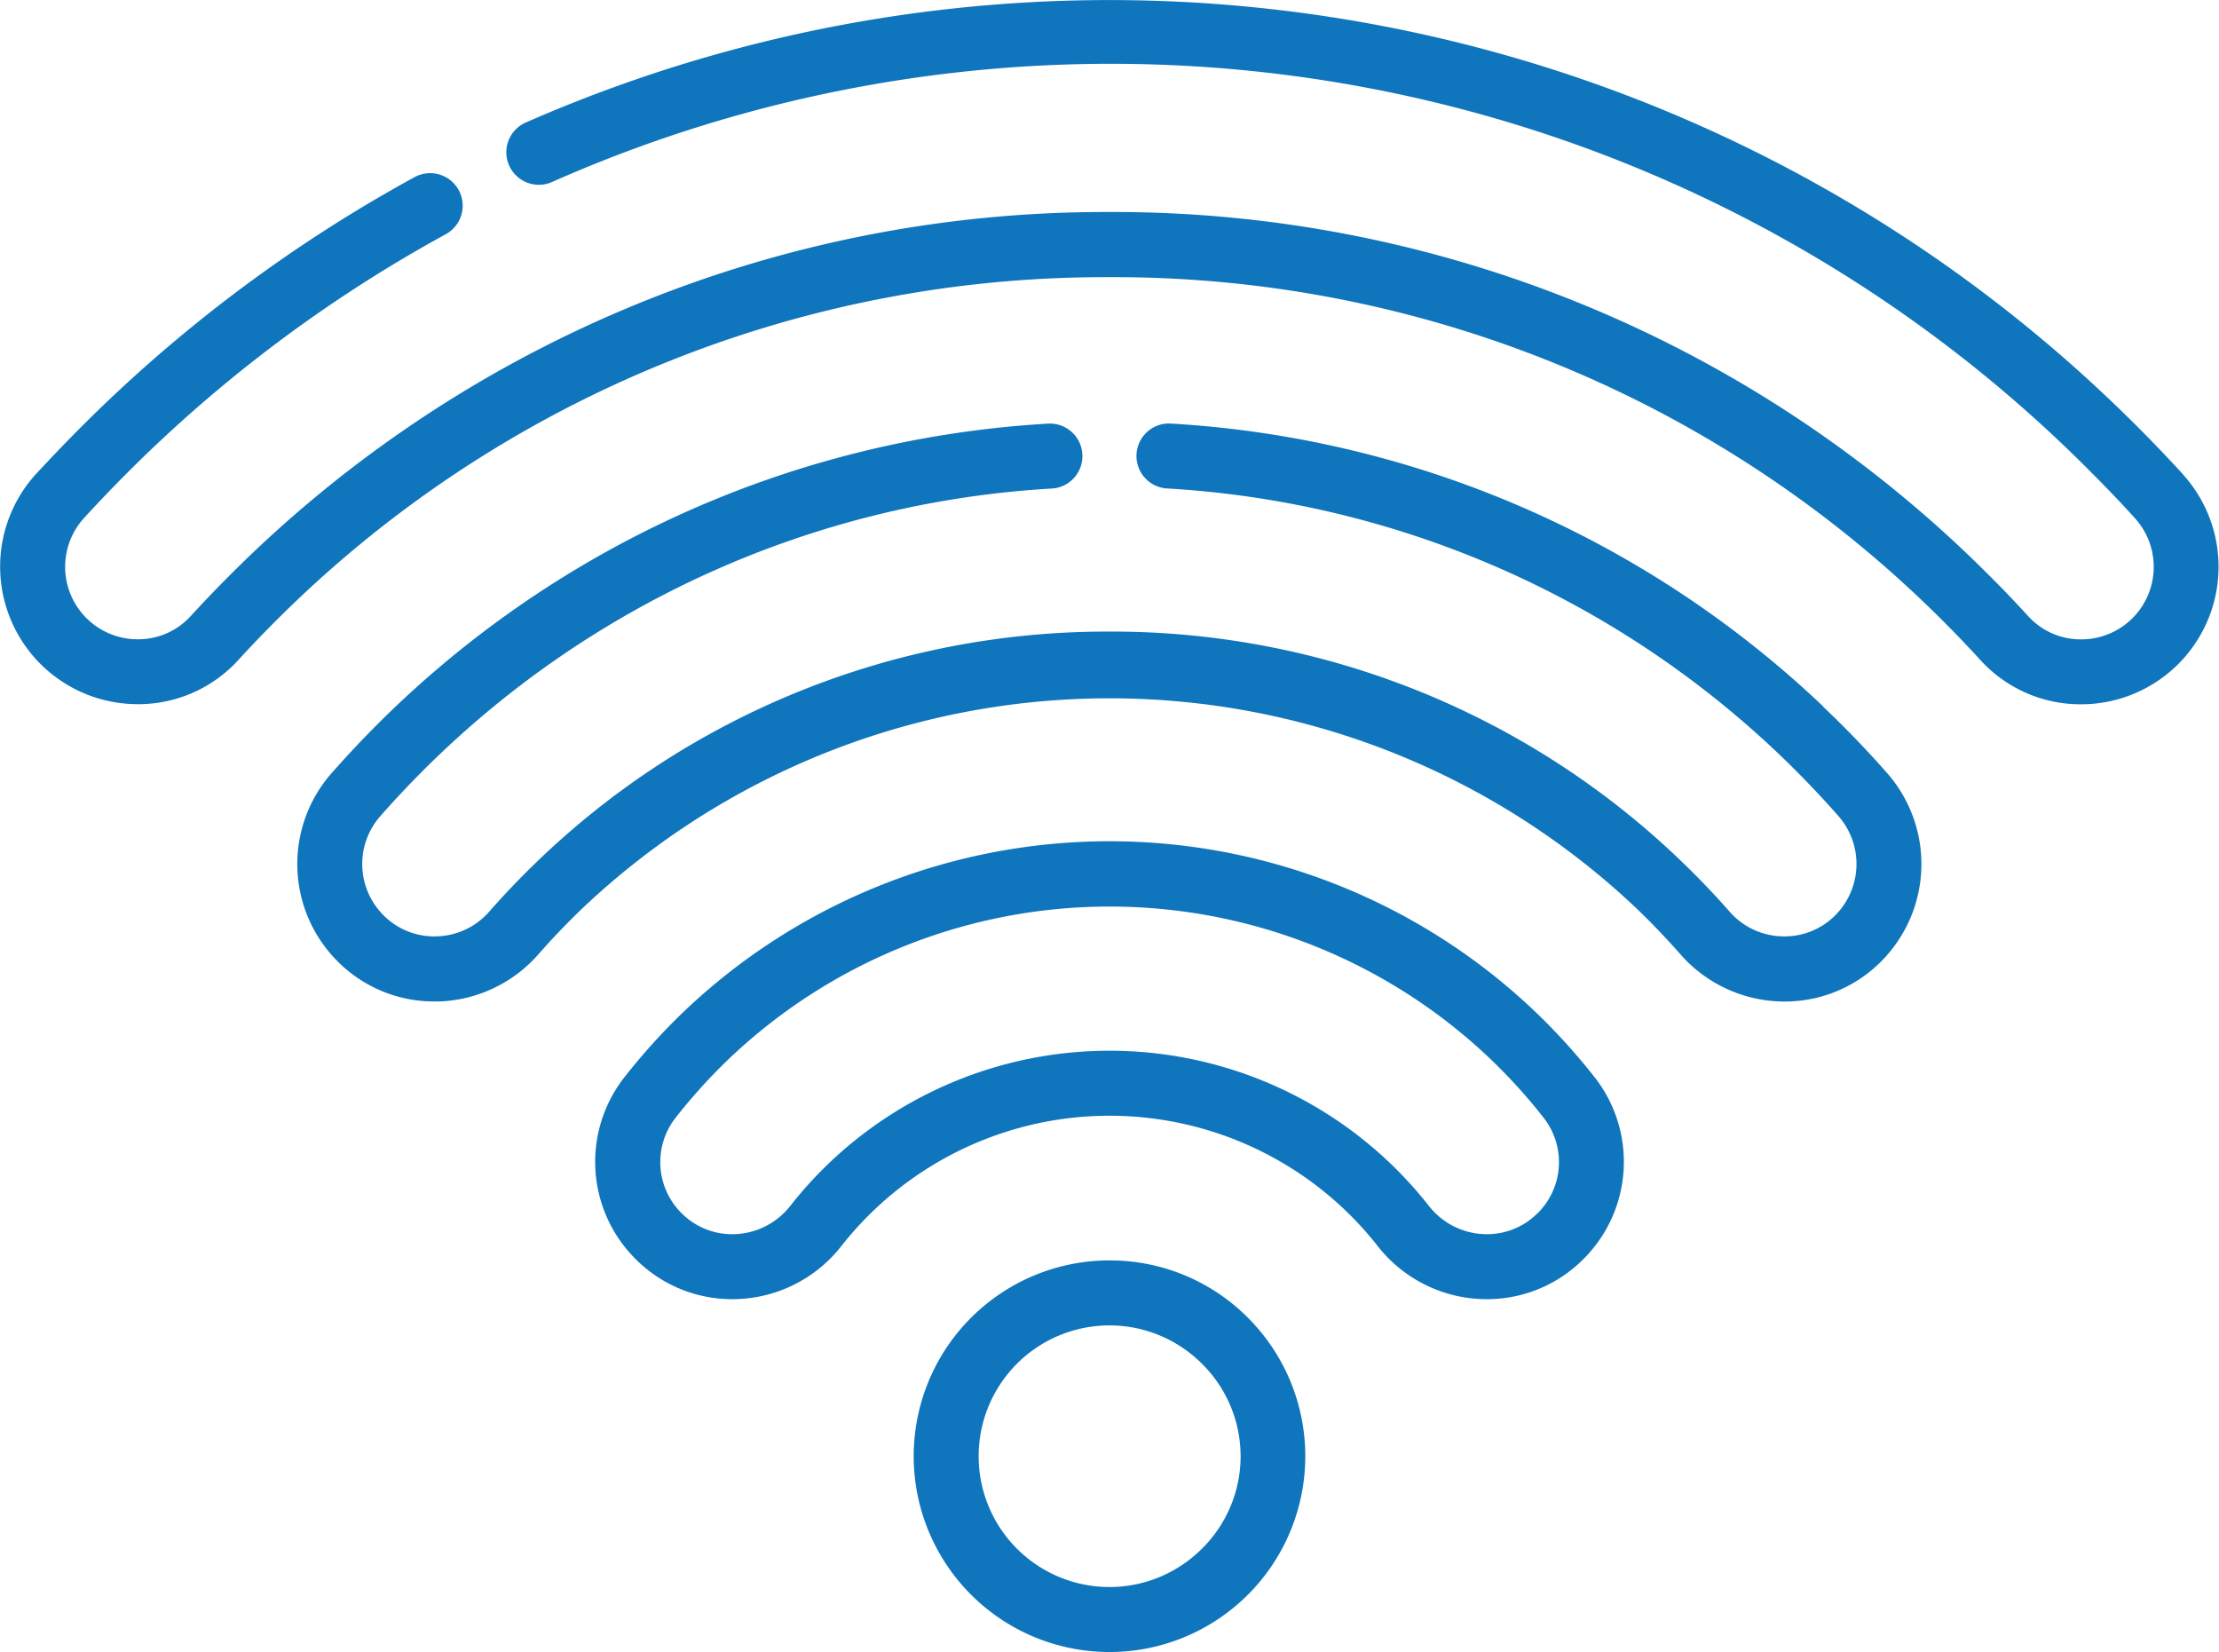
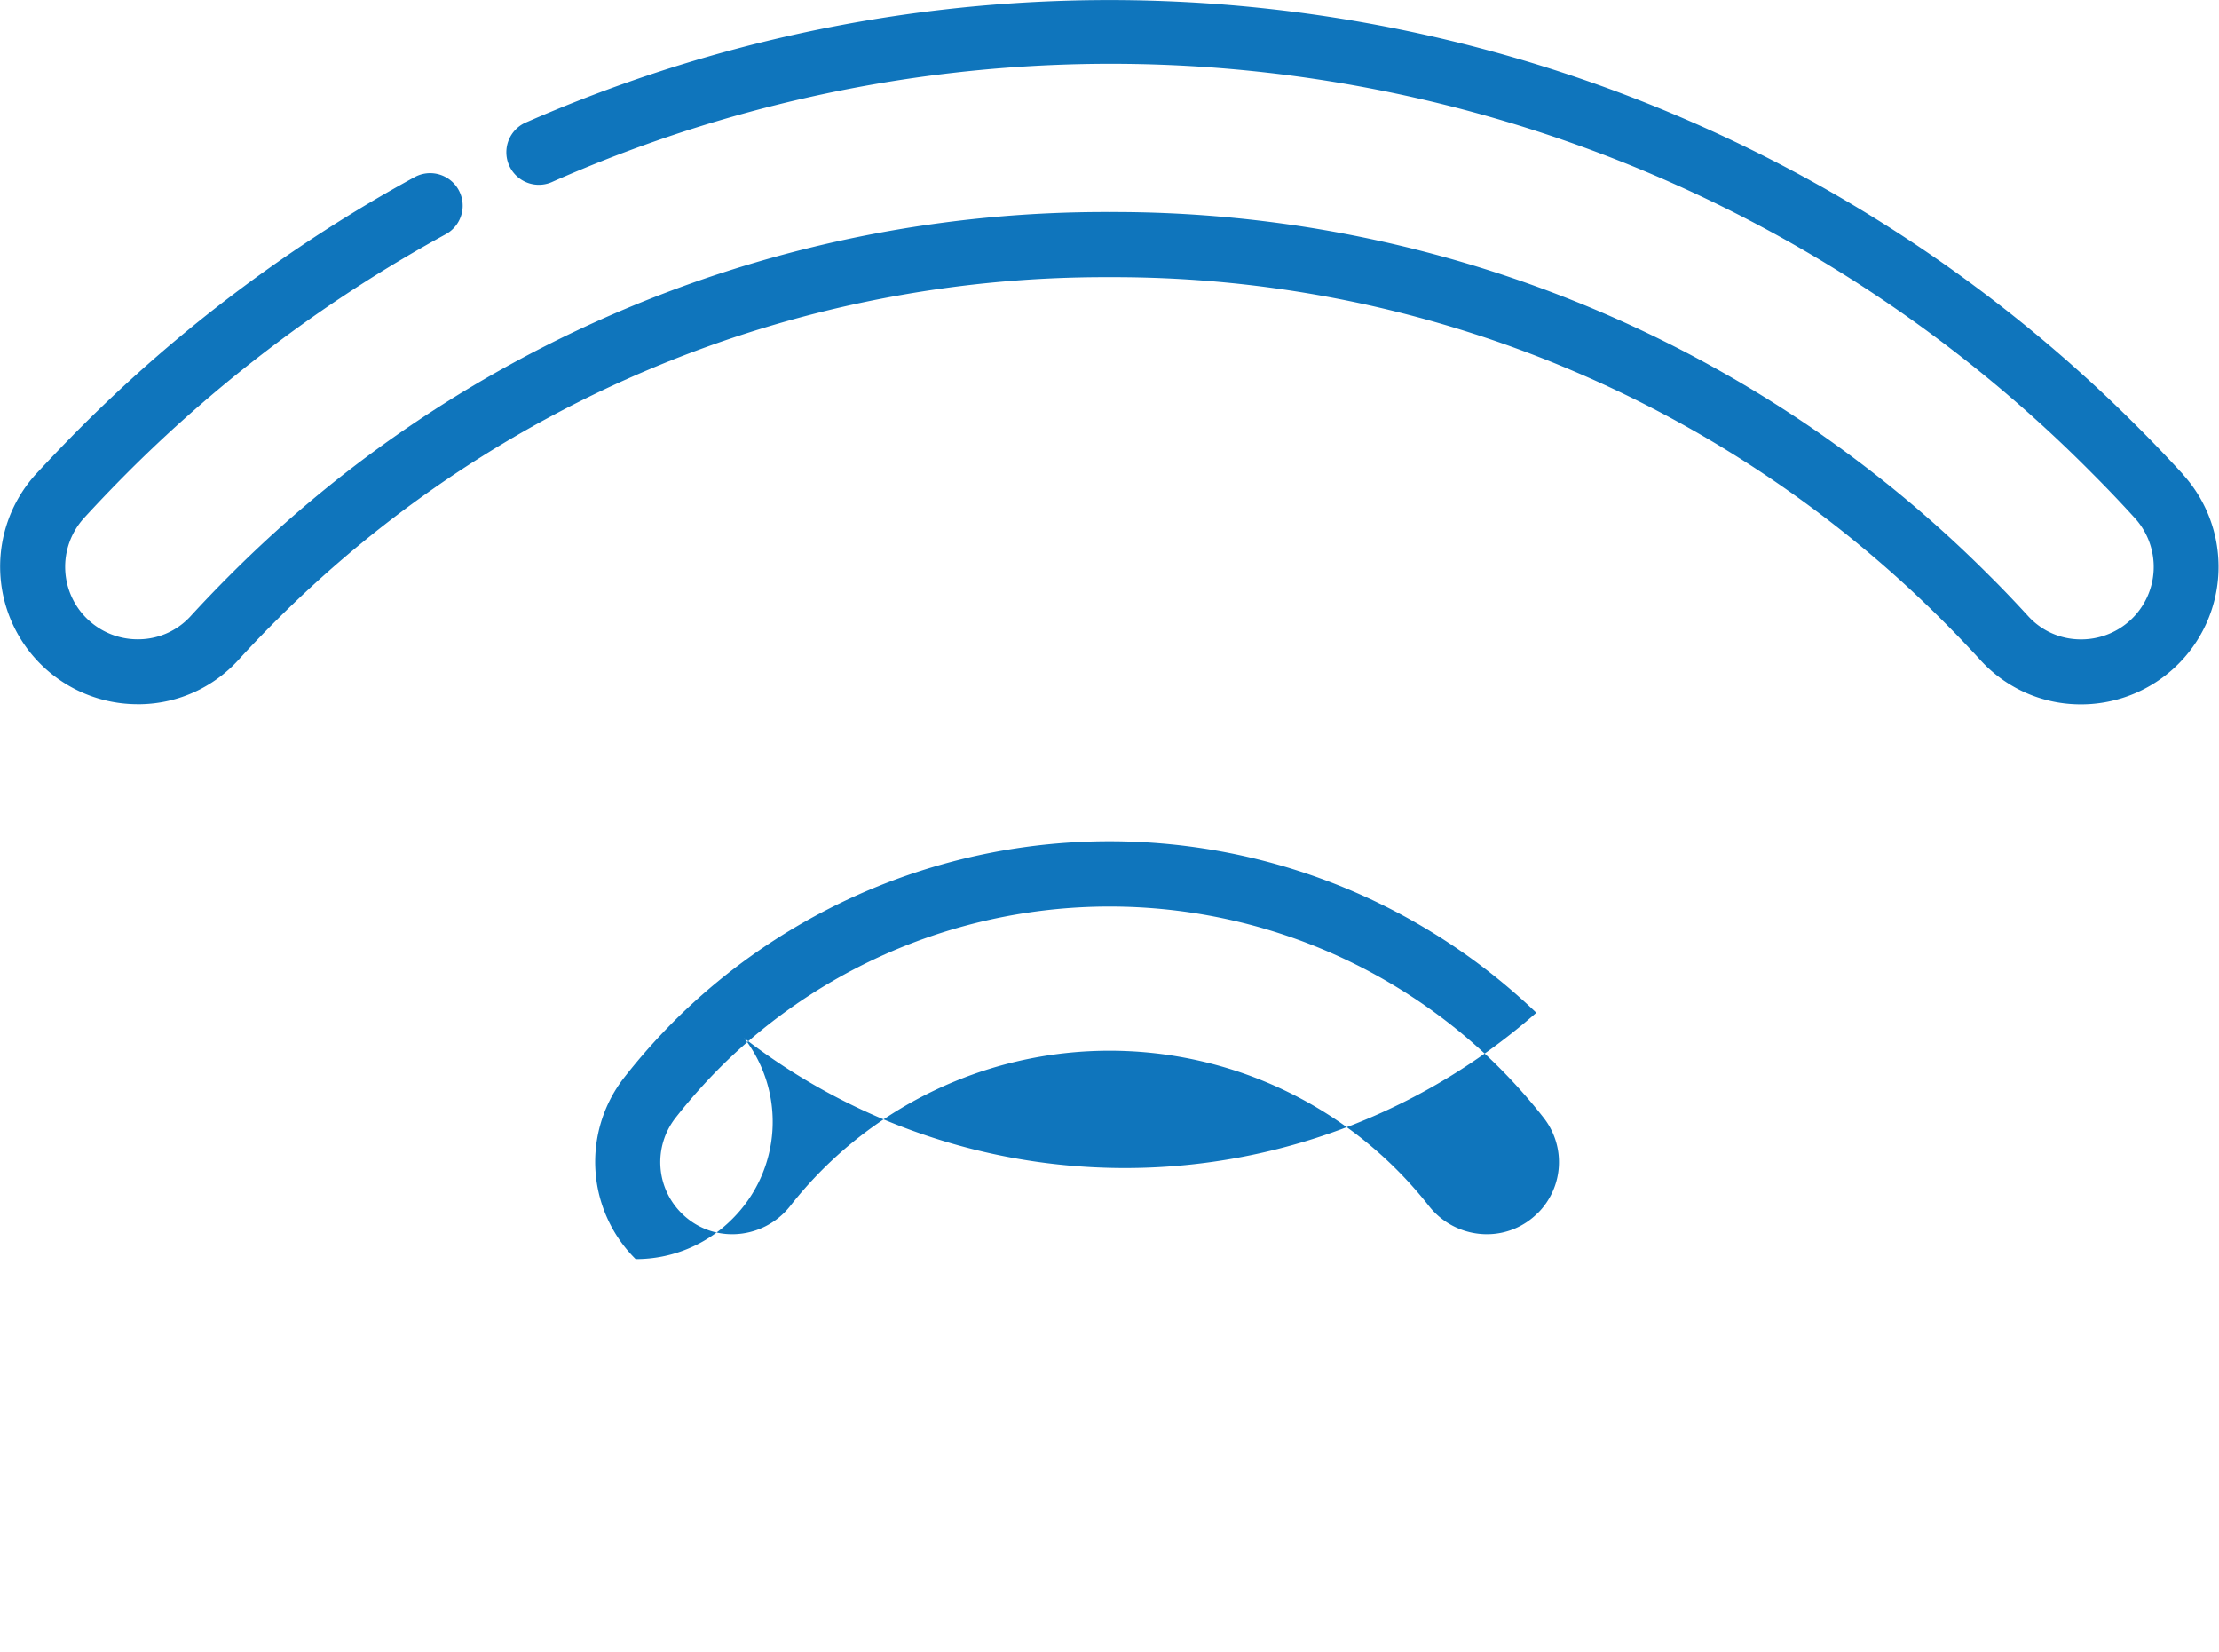
<svg xmlns="http://www.w3.org/2000/svg" width="56.849" height="42.319" viewBox="0 0 56.849 42.319">
  <g id="wifi_package" transform="translate(-0.001 -0.5)">
-     <path id="Caminho_86" data-name="Caminho 86" d="M161.434,198.99a15.807,15.807,0,0,0-21.871,0,15.935,15.935,0,0,0-1.511,1.678,3.511,3.511,0,0,0,.3,4.625l.007.007a3.48,3.48,0,0,0,2.476,1.027,3.544,3.544,0,0,0,2.8-1.367,8.74,8.74,0,0,1,13.036-.782,8.926,8.926,0,0,1,.694.782,3.545,3.545,0,0,0,2.8,1.367h0a3.478,3.478,0,0,0,2.476-1.027l.007-.007a3.511,3.511,0,0,0,.3-4.625A15.954,15.954,0,0,0,161.434,198.99Zm.029,5.133,0,.005a1.826,1.826,0,0,1-1.294.535,1.889,1.889,0,0,1-1.492-.731,10.438,10.438,0,0,0-.826-.93,10.407,10.407,0,0,0-14.7,0,10.48,10.48,0,0,0-.826.931,1.889,1.889,0,0,1-1.492.73,1.825,1.825,0,0,1-1.294-.535l0,0a1.843,1.843,0,0,1-.169-2.431,14.324,14.324,0,0,1,1.352-1.5,14.141,14.141,0,0,1,19.56,0,14.25,14.25,0,0,1,1.353,1.5,1.842,1.842,0,0,1-.168,2.43Zm0,0" transform="translate(-122.074 -172.547)" fill="#0f75bc" />
-     <path id="Caminho_87" data-name="Caminho 87" d="M215.84,291.289a5.016,5.016,0,1,0,3.547,1.469A4.984,4.984,0,0,0,215.84,291.289Zm2.369,7.385a3.351,3.351,0,1,1,0-4.738A3.329,3.329,0,0,1,218.209,298.674Zm0,0" transform="translate(-187.415 -258.502)" fill="#0f75bc" />
+     <path id="Caminho_86" data-name="Caminho 86" d="M161.434,198.99a15.807,15.807,0,0,0-21.871,0,15.935,15.935,0,0,0-1.511,1.678,3.511,3.511,0,0,0,.3,4.625l.007.007h0a3.478,3.478,0,0,0,2.476-1.027l.007-.007a3.511,3.511,0,0,0,.3-4.625A15.954,15.954,0,0,0,161.434,198.99Zm.029,5.133,0,.005a1.826,1.826,0,0,1-1.294.535,1.889,1.889,0,0,1-1.492-.731,10.438,10.438,0,0,0-.826-.93,10.407,10.407,0,0,0-14.7,0,10.48,10.48,0,0,0-.826.931,1.889,1.889,0,0,1-1.492.73,1.825,1.825,0,0,1-1.294-.535l0,0a1.843,1.843,0,0,1-.169-2.431,14.324,14.324,0,0,1,1.352-1.5,14.141,14.141,0,0,1,19.56,0,14.25,14.25,0,0,1,1.353,1.5,1.842,1.842,0,0,1-.168,2.43Zm0,0" transform="translate(-122.074 -172.547)" fill="#0f75bc" />
    <path id="Caminho_88" data-name="Caminho 88" d="M55.93,12.653c-.373-.407-.761-.814-1.155-1.207A37.2,37.2,0,0,0,13.5,3.626a.833.833,0,1,0,.668,1.525A35.368,35.368,0,0,1,53.6,12.624c.376.376.748.765,1.1,1.154a1.857,1.857,0,0,1-1.425,3.1,1.815,1.815,0,0,1-1.312-.593c-.32-.349-.652-.7-.988-1.032A31.673,31.673,0,0,0,28.425,5.931h0A31.673,31.673,0,0,0,5.87,15.254c-.336.336-.667.682-.985,1.029a1.814,1.814,0,0,1-1.312.593,1.857,1.857,0,0,1-1.425-3.1c.355-.388.726-.775,1.1-1.151A35.831,35.831,0,0,1,11.421,6.5a.833.833,0,1,0-.8-1.462,37.489,37.489,0,0,0-8.552,6.411c-.393.393-.78.8-1.152,1.2a3.523,3.523,0,0,0,2.61,5.889H3.61a3.467,3.467,0,0,0,2.5-1.134c.3-.329.615-.658.933-.976A30.019,30.019,0,0,1,28.423,7.6h0A30.02,30.02,0,0,1,49.8,16.428c.318.318.634.648.936.979a3.467,3.467,0,0,0,2.5,1.134,3.523,3.523,0,0,0,2.69-5.888Zm0,0" transform="translate(0 0)" fill="#0f75bc" />
-     <path id="Caminho_89" data-name="Caminho 89" d="M107.716,105.469a26.485,26.485,0,0,0-16.683-7.246.833.833,0,1,0-.1,1.662,24.816,24.816,0,0,1,15.633,6.789c.535.51,1.053,1.049,1.538,1.6a1.862,1.862,0,0,1-.078,2.542,1.832,1.832,0,0,1-1.368.541,1.851,1.851,0,0,1-1.343-.635c-.38-.432-.783-.854-1.2-1.256a21.023,21.023,0,0,0-14.687-5.916h0a21.022,21.022,0,0,0-14.687,5.915c-.416.4-.82.825-1.2,1.257a1.85,1.85,0,0,1-1.343.635,1.829,1.829,0,0,1-1.368-.541,1.855,1.855,0,0,1-.088-2.53c.324-.369.664-.733,1.01-1.083a24.8,24.8,0,0,1,16.173-7.316.833.833,0,1,0-.1-1.662,26.465,26.465,0,0,0-17.257,7.808c-.369.373-.731.762-1.077,1.155a3.524,3.524,0,0,0,.162,4.807,3.48,3.48,0,0,0,2.482,1.03l.117,0a3.546,3.546,0,0,0,2.54-1.2c.35-.4.722-.789,1.106-1.159a19.632,19.632,0,0,1,27.06,0c.383.37.755.759,1.105,1.158a3.546,3.546,0,0,0,2.54,1.2,3.479,3.479,0,0,0,2.6-1.028,3.532,3.532,0,0,0,.151-4.82c-.517-.587-1.068-1.161-1.639-1.7Zm0,0" transform="translate(-61.005 -86.871)" fill="#0f75bc" />
  </g>
</svg>